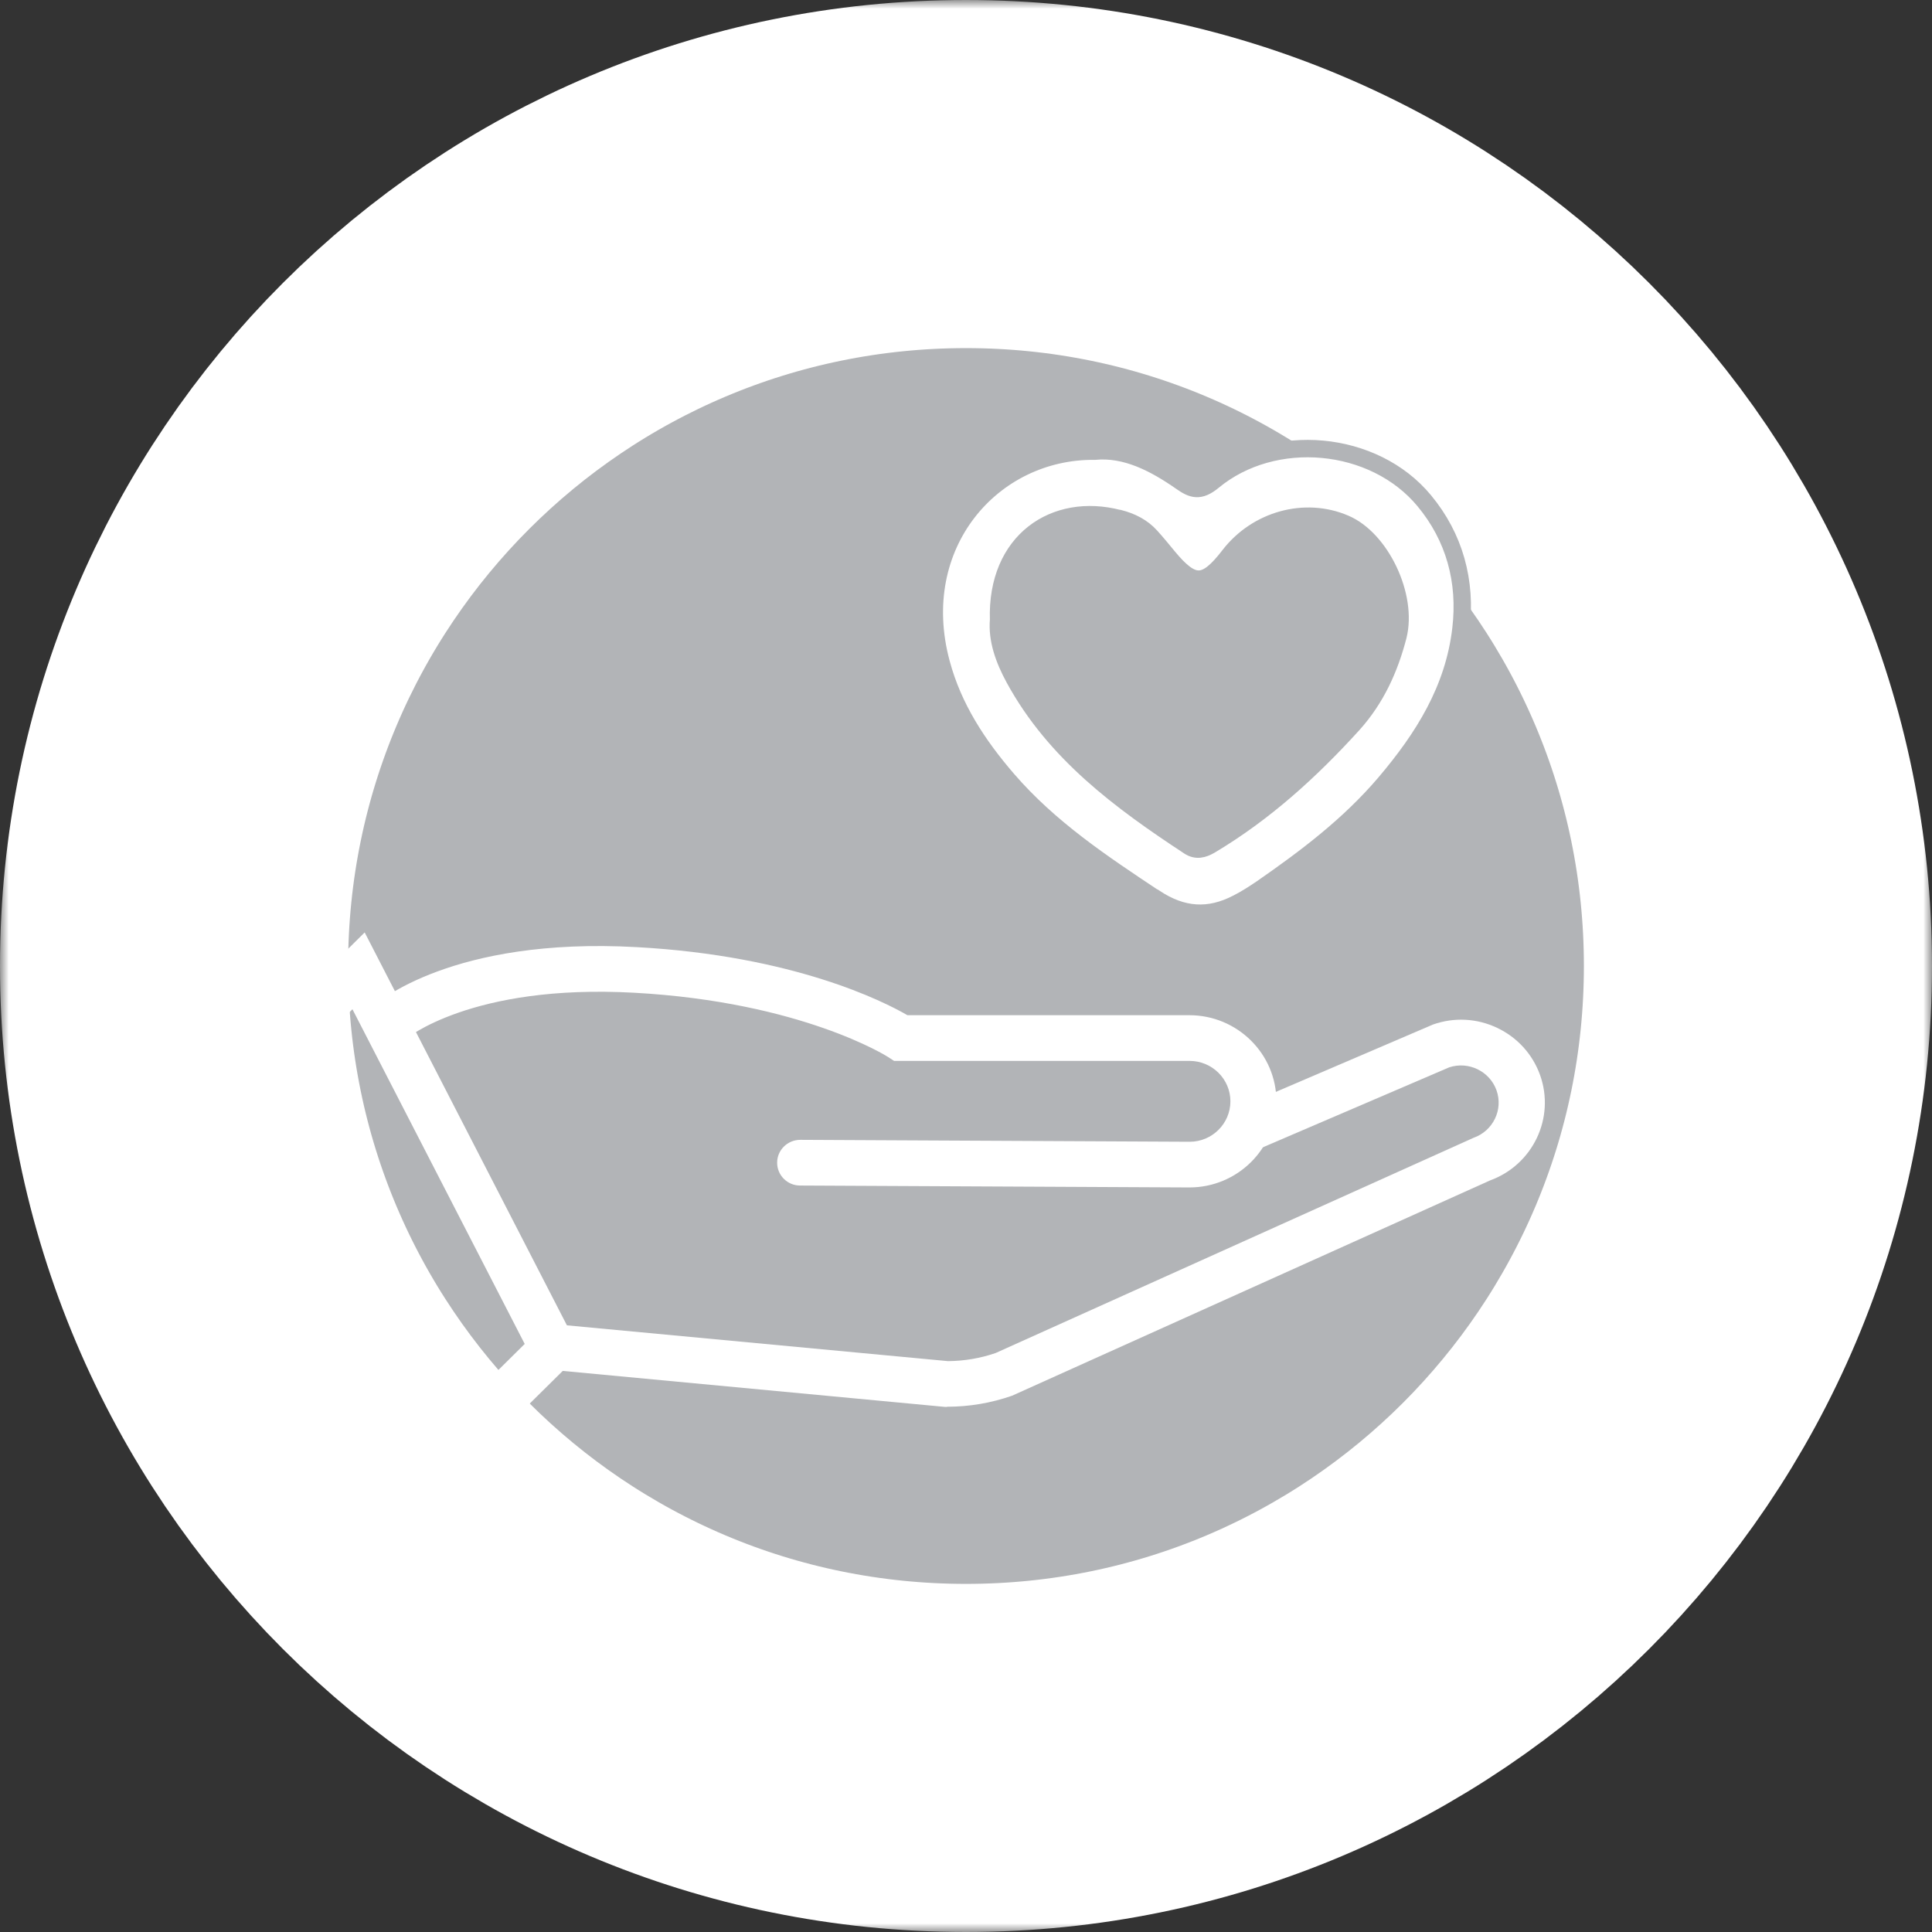
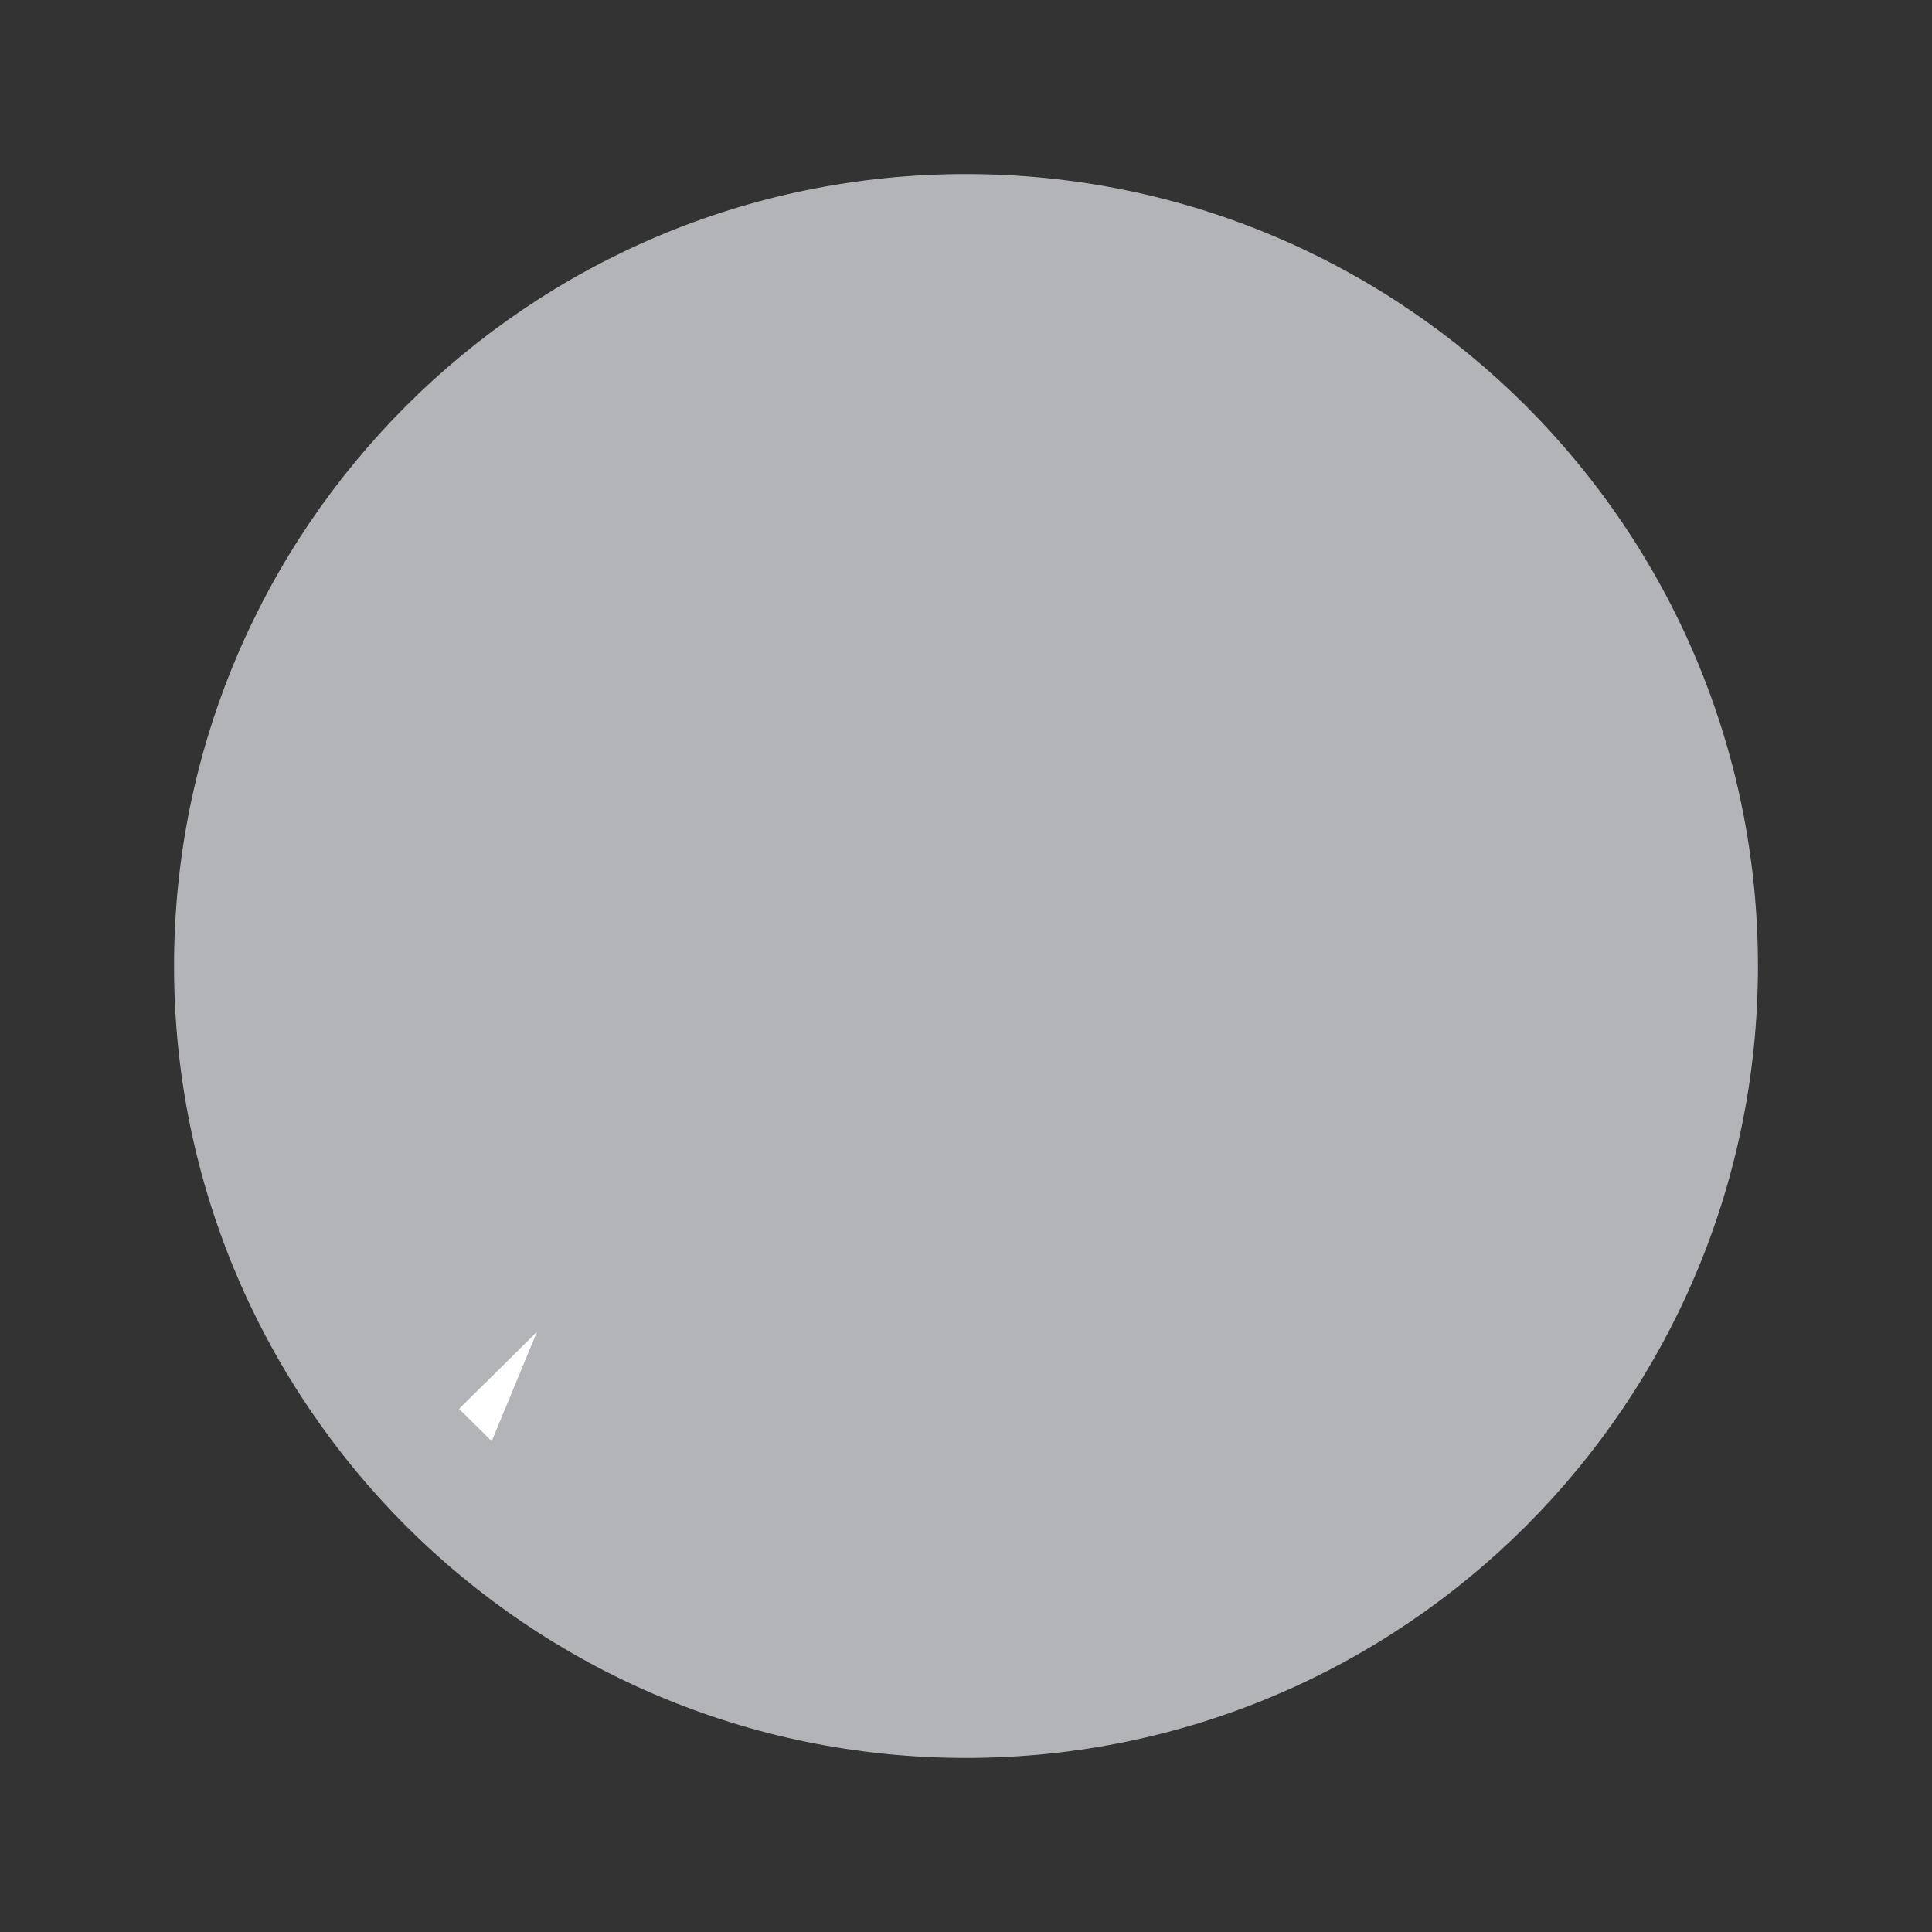
<svg xmlns="http://www.w3.org/2000/svg" width="111" height="111" viewBox="0 0 111 111" fill="none">
  <rect x="0" y="0" width="111" height="111" fill="#333333" stroke="none" />
  <mask id="path-1-outside-1_7505_2501" maskUnits="userSpaceOnUse" x="0" y="0" width="111" height="111" fill="black">
    <rect fill="white" width="111" height="111" />
    <path d="M101 55.5C101 80.629 80.629 101 55.5 101C30.371 101 10 80.629 10 55.5C10 30.371 30.371 10 55.5 10C80.629 10 101 30.371 101 55.5Z" />
  </mask>
  <path d="M101 55.5C101 80.629 80.629 101 55.5 101C30.371 101 10 80.629 10 55.5C10 30.371 30.371 10 55.5 10C80.629 10 101 30.371 101 55.5Z" fill="#B2B4B7" />
-   <path d="M101 55.5C101 80.629 80.629 101 55.5 101C30.371 101 10 80.629 10 55.5C10 30.371 30.371 10 55.5 10C80.629 10 101 30.371 101 55.5Z" stroke="white" stroke-width="20" mask="url(#path-1-outside-1_7505_2501)" />
-   <path d="M68.343 68.223L45.967 68.113C45.233 68.113 44.645 67.518 44.65 66.796C44.65 66.075 45.247 65.488 45.976 65.488H45.985L68.352 65.598C69.638 65.598 70.691 64.556 70.691 63.275C70.691 61.993 69.638 60.952 68.343 60.952H51.366L51.03 60.733C50.985 60.702 46.06 57.566 36.435 57.036C27.067 56.52 23.3 59.696 23.26 59.731C22.716 60.208 21.877 60.164 21.39 59.626C20.904 59.092 20.939 58.27 21.479 57.784C21.655 57.622 25.971 53.825 36.581 54.416C45.596 54.91 50.769 57.535 52.135 58.327H68.334C71.088 58.327 73.334 60.545 73.334 63.275C73.334 66.005 71.093 68.223 68.334 68.223H68.343Z" fill="white" />
-   <path d="M54.412 80.831H54.288L30.873 78.626L20.249 57.985L17.946 60.26L16.071 58.405L20.952 53.571L32.571 76.145L54.469 78.202C55.402 78.193 56.322 78.04 57.206 77.734L84.661 65.37C85.784 64.976 86.377 63.751 85.979 62.64C85.585 61.542 84.369 60.956 83.26 61.323L72.339 66.009L71.283 63.598L82.336 58.86C83.547 58.436 84.856 58.502 86.014 59.053C87.172 59.6 88.048 60.562 88.481 61.761C89.361 64.219 88.074 66.923 85.607 67.82L58.148 80.188C56.945 80.608 55.689 80.822 54.412 80.822V80.831Z" fill="white" />
-   <path d="M30.852 76.515L26.375 80.945L28.251 82.801L32.728 78.371L30.852 76.515Z" fill="white" />
-   <path d="M66.346 51.595C67.936 52.648 69.462 52.747 71.1 51.891C71.587 51.644 72.042 51.348 72.48 51.052C75.044 49.274 77.51 47.414 79.571 44.995C81.778 42.395 83.531 39.613 83.936 36.141C84.261 33.392 83.563 30.857 81.827 28.767C78.938 25.278 73.178 24.751 69.689 27.648C68.926 28.273 68.504 28.125 67.871 27.681C66.314 26.595 64.674 25.755 62.906 25.92C57.015 25.854 52.244 31.302 54.078 38.099C54.76 40.65 56.171 42.806 57.892 44.798C60.309 47.596 63.311 49.587 66.33 51.595H66.346ZM64.301 29.788C64.999 29.969 65.632 30.281 66.119 30.825C66.46 31.203 66.784 31.598 67.109 31.993C68.537 33.721 69.251 33.705 70.63 31.911C72.204 29.87 74.963 29.096 77.267 30.084C79.328 30.956 80.902 34.248 80.318 36.552C79.831 38.428 79.052 40.14 77.737 41.605C75.303 44.287 72.658 46.69 69.543 48.55C69.121 48.797 68.731 48.896 68.309 48.616C64.382 46.032 60.618 43.267 58.281 38.988C57.681 37.885 57.275 36.749 57.372 35.614C57.226 31.071 60.602 28.833 64.269 29.788H64.301Z" fill="white" stroke="#B2B4B7" />
+   <path d="M30.852 76.515L26.375 80.945L28.251 82.801L30.852 76.515Z" fill="white" />
</svg>